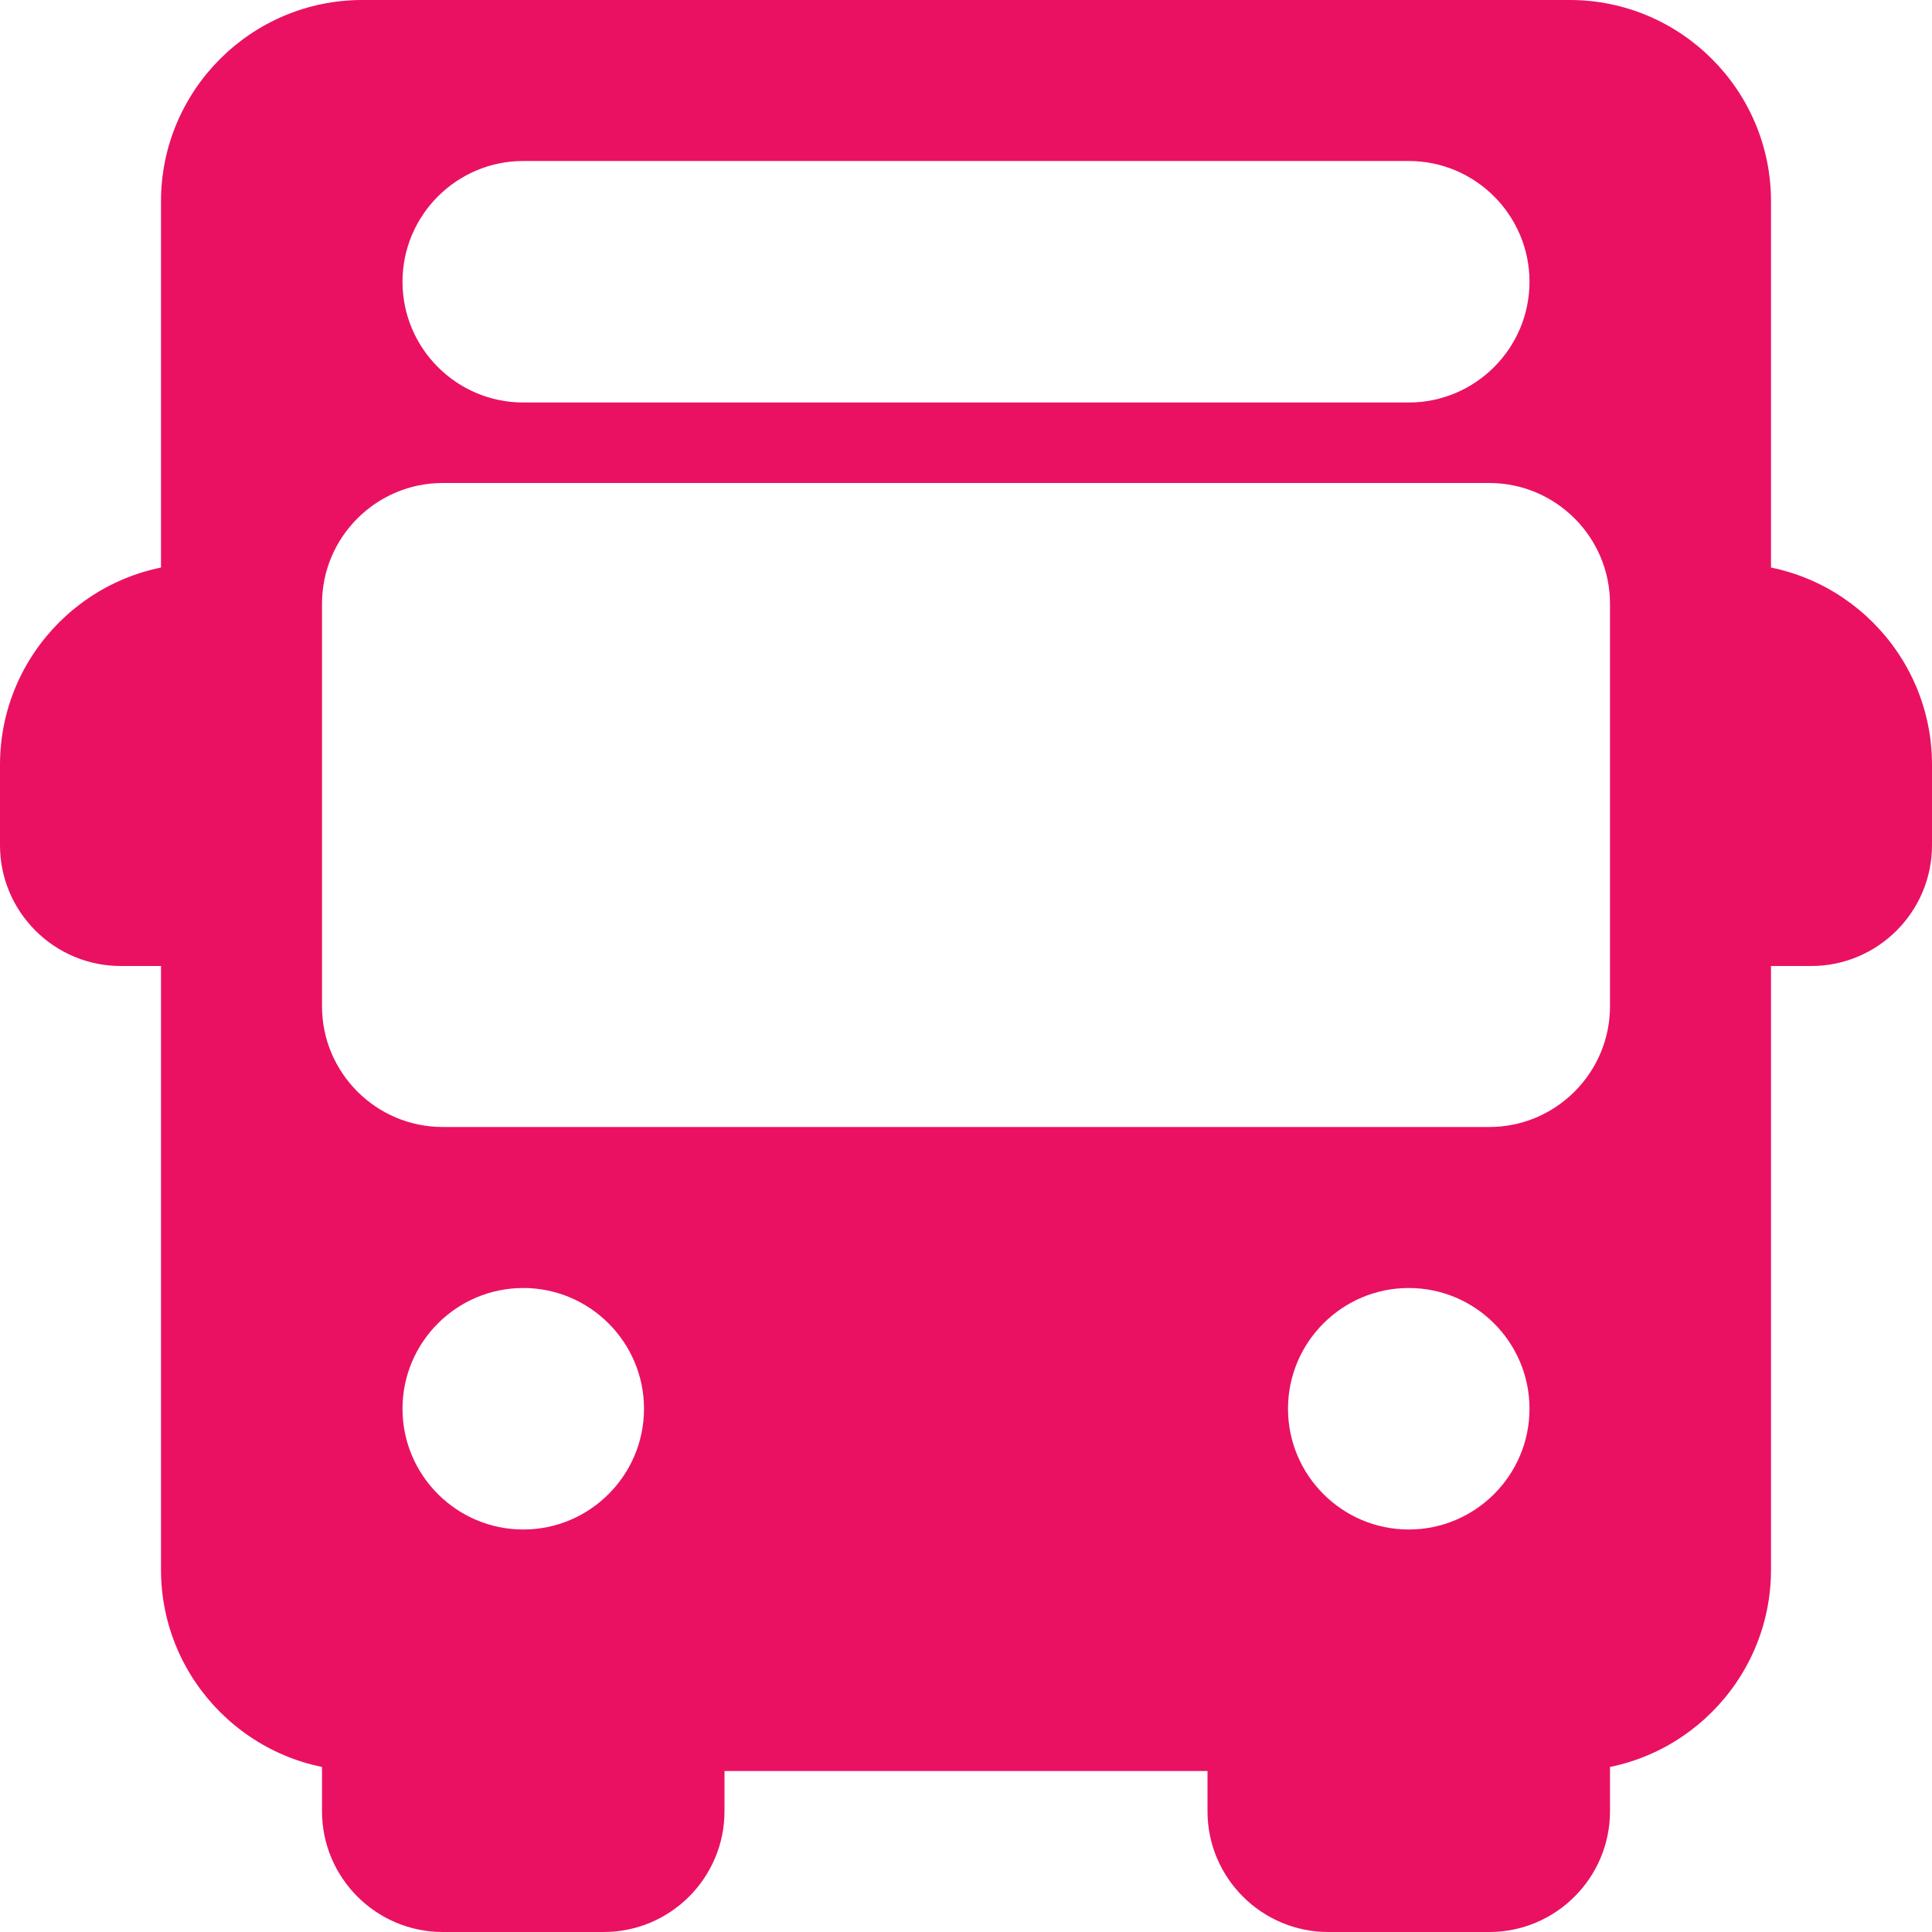
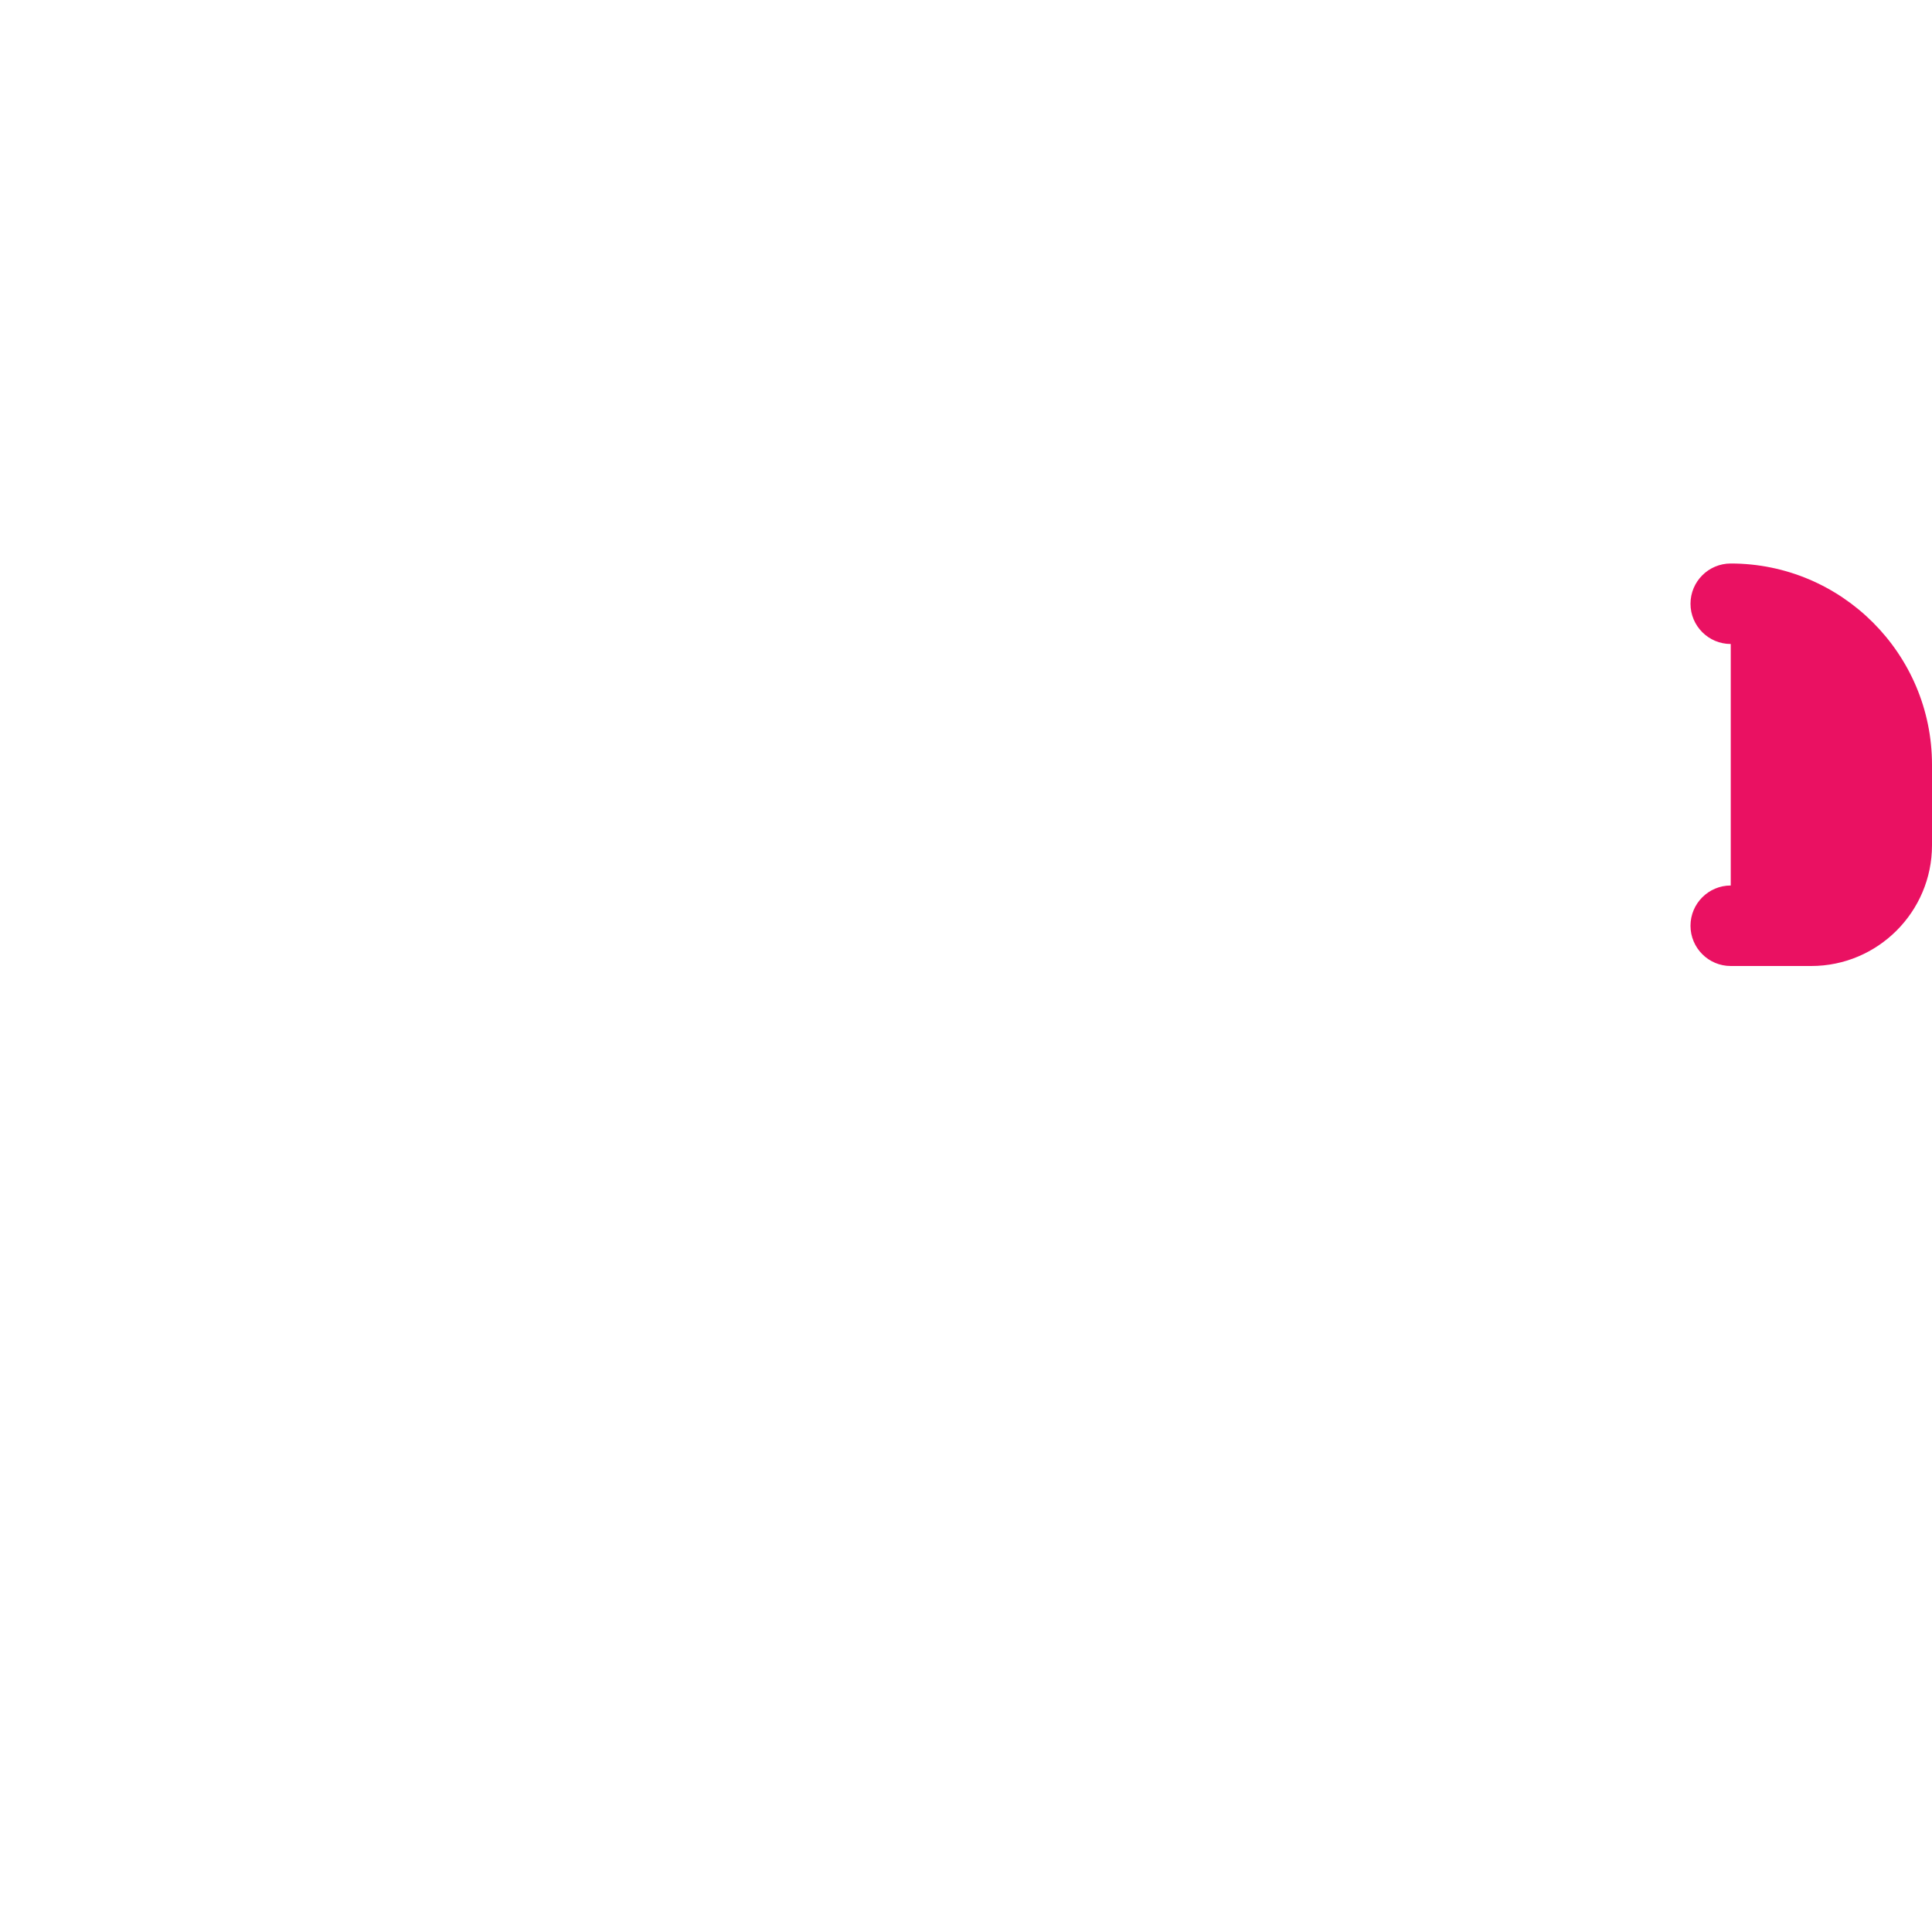
<svg xmlns="http://www.w3.org/2000/svg" width="42px" height="42px" viewBox="0 0 42 42" version="1.1">
  <title>bus (1)</title>
  <g id="UI/-UX" stroke="none" stroke-width="1" fill="none" fill-rule="evenodd">
    <g id="Actividades" transform="translate(-826, -3685)" fill="#EA1162" fill-rule="nonzero">
      <g id="bus-(1)" transform="translate(826, 3685)">
-         <path d="M4.375,19.25 L4.375,14 C4.858,14 5.25,13.608 5.25,13.125 C5.25,12.642 4.858,12.25 4.375,12.25 C1.962,12.25 0,14.213 0,16.625 L0,18.375 C0,19.822 1.178,21 2.625,21 L4.375,21 C4.858,21 5.25,20.608 5.25,20.125 C5.25,19.642 4.858,19.25 4.375,19.25 Z" id="Path" />
        <path d="M37.625,12.25 C37.142,12.25 36.75,12.642 36.75,13.125 C36.75,13.608 37.142,14 37.625,14 L37.625,19.25 C37.142,19.25 36.75,19.642 36.75,20.125 C36.75,20.608 37.142,21 37.625,21 L39.375,21 C40.822,21 42,19.822 42,18.375 L42,16.625 C42,14.213 40.038,12.25 37.625,12.25 Z" id="Path" />
-         <path d="M14.875,36.75 C14.392,36.75 14,37.142 14,37.625 L8.75,37.625 C8.75,37.142 8.358,36.75 7.875,36.75 C7.392,36.75 7,37.142 7,37.625 L7,39.375 C7,40.822 8.178,42 9.625,42 L13.125,42 C14.572,42 15.75,40.822 15.75,39.375 L15.75,37.625 C15.75,37.142 15.358,36.75 14.875,36.75 Z" id="Path" />
-         <path d="M34.125,36.75 C33.642,36.75 33.25,37.142 33.25,37.625 L28,37.625 C28,37.142 27.608,36.75 27.125,36.75 C26.642,36.75 26.25,37.142 26.25,37.625 L26.25,39.375 C26.25,40.822 27.428,42 28.875,42 L32.375,42 C33.822,42 35,40.822 35,39.375 L35,37.625 C35,37.142 34.608,36.75 34.125,36.75 Z" id="Path" />
-         <path d="M34.125,0 L7.875,0 C5.462,0 3.5,1.964 3.5,4.375 L3.5,34.125 C3.5,36.536 5.462,38.5 7.875,38.5 L34.125,38.5 C36.538,38.5 38.5,36.536 38.5,34.125 L38.5,4.375 C38.5,1.964 36.538,0 34.125,0 Z M11.375,3.5 L30.625,3.5 C32.072,3.5 33.25,4.678 33.25,6.125 C33.25,7.572 32.072,8.75 30.625,8.75 L11.375,8.75 C9.928,8.75 8.75,7.572 8.75,6.125 C8.75,4.678 9.928,3.5 11.375,3.5 Z M11.375,33.25 C9.928,33.25 8.75,32.072 8.75,30.625 C8.75,29.178 9.928,28 11.375,28 C12.822,28 14,29.178 14,30.625 C14,32.072 12.822,33.25 11.375,33.25 Z M30.625,33.25 C29.178,33.25 28,32.072 28,30.625 C28,29.178 29.178,28 30.625,28 C32.072,28 33.25,29.178 33.25,30.625 C33.25,32.072 32.072,33.25 30.625,33.25 Z M35,21.875 C35,23.322 33.822,24.5 32.375,24.5 L9.625,24.5 C8.178,24.5 7,23.322 7,21.875 L7,13.125 C7,11.678 8.178,10.5 9.625,10.5 L32.375,10.5 C33.822,10.5 35,11.678 35,13.125 L35,21.875 L35,21.875 Z" id="Shape" />
      </g>
    </g>
  </g>
</svg>